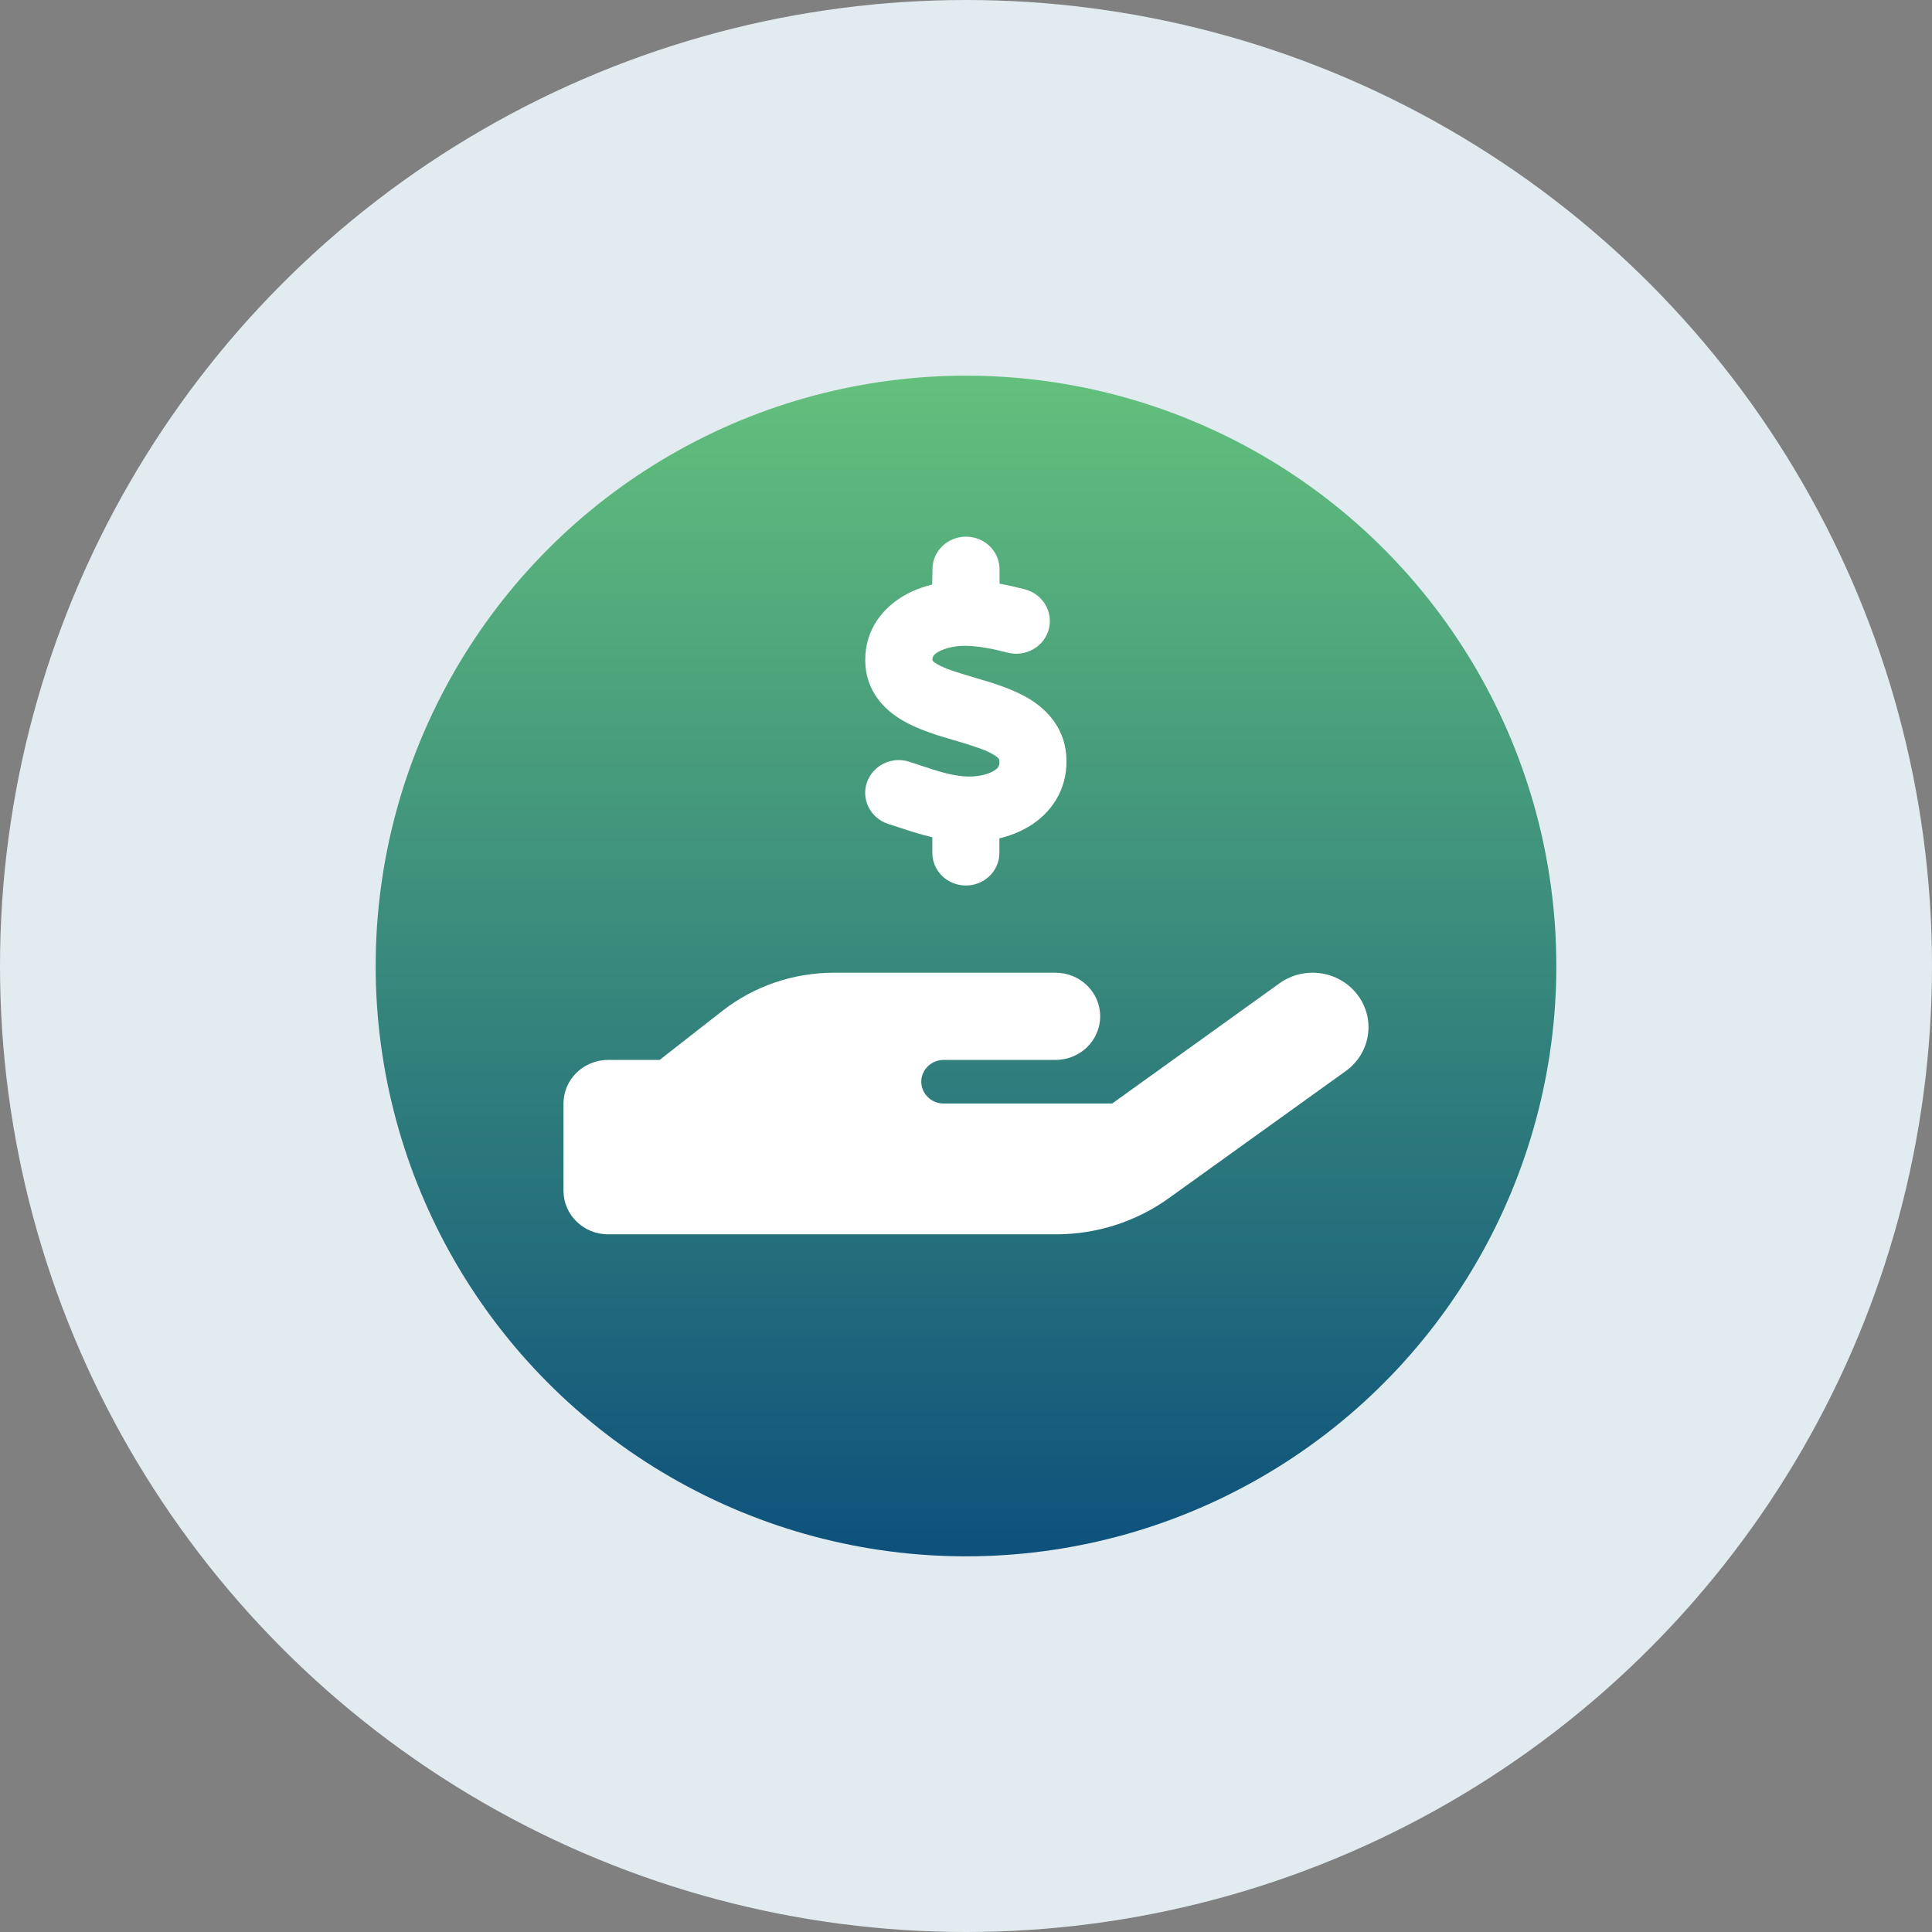
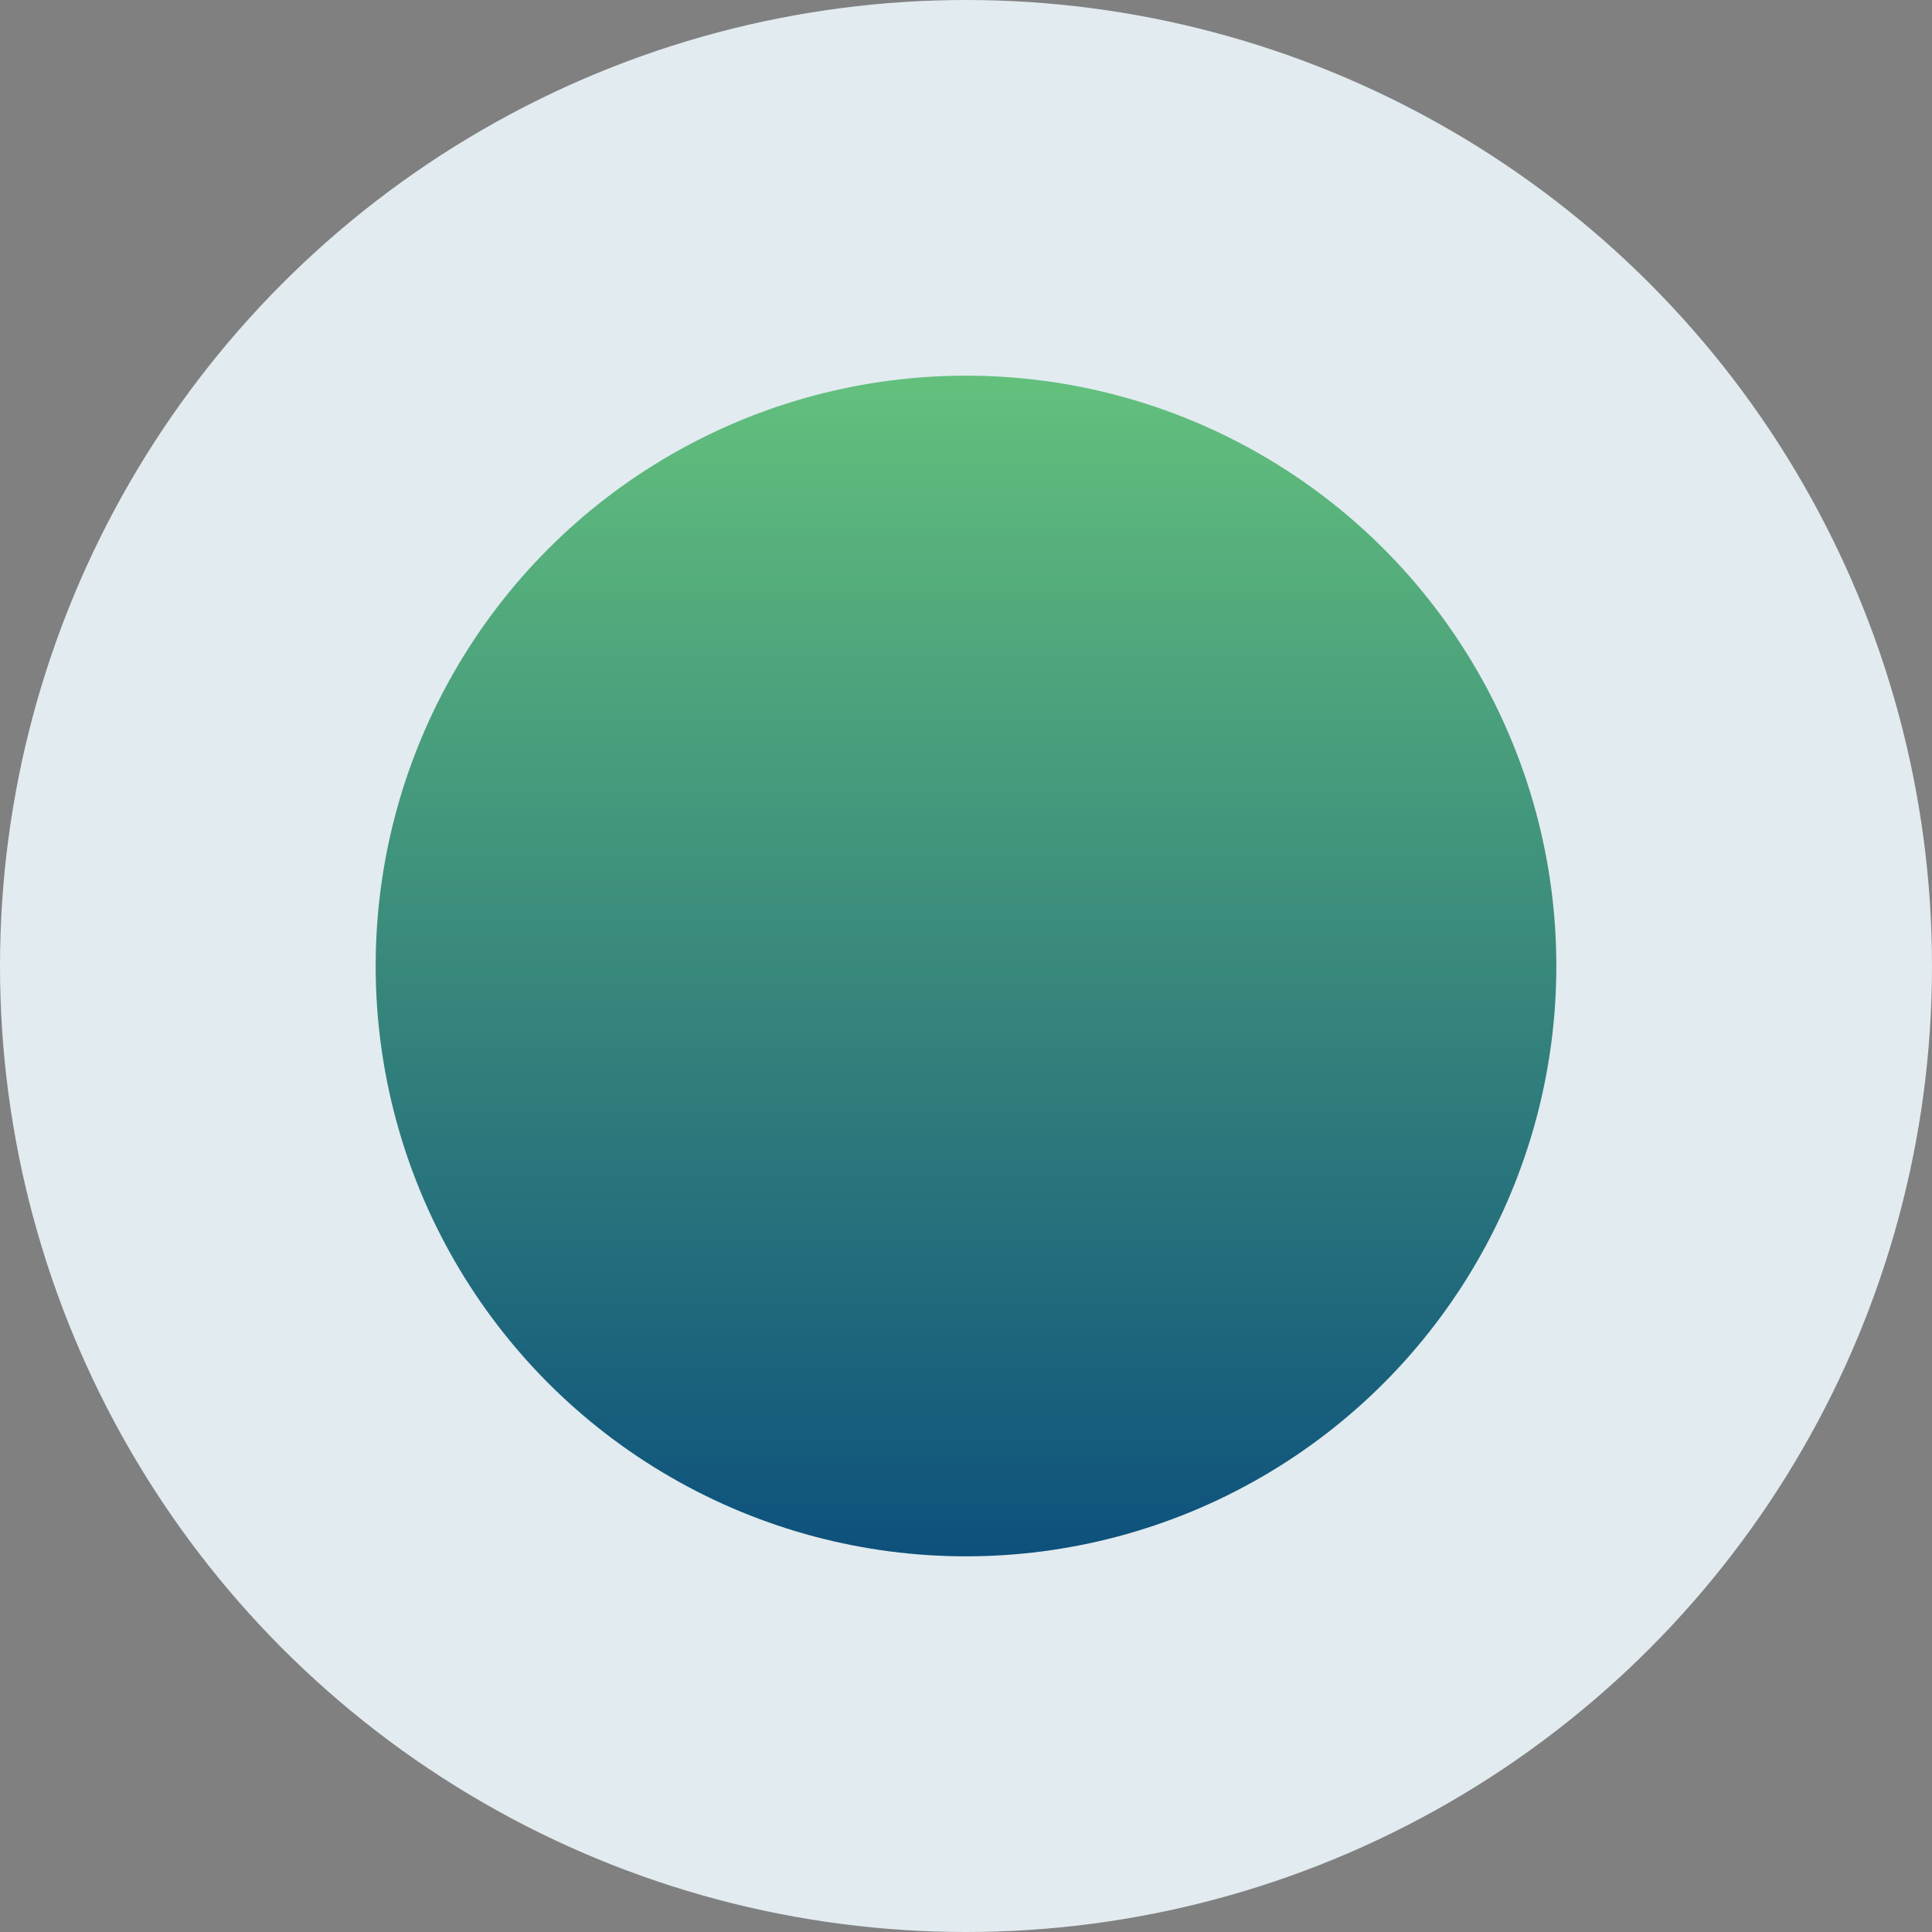
<svg xmlns="http://www.w3.org/2000/svg" width="72" height="72" viewBox="0 0 72 72" fill="none">
  <rect x="0" y="0" width="72" height="72" fill="#808080" stroke="none" />
  <circle cx="36" cy="36" r="36" fill="#E2EBF0" />
  <circle cx="36" cy="36" r="22" fill="url(#paint0_linear_2159_1119)" />
  <g clip-path="url(#clip0_2159_1119)">
-     <path d="M37.25 21.219V21.752C37.583 21.813 37.906 21.889 38.198 21.965C38.865 22.138 39.26 22.808 39.083 23.458C38.906 24.108 38.219 24.494 37.552 24.322C36.984 24.174 36.453 24.073 35.979 24.068C35.599 24.062 35.214 24.154 34.969 24.291C34.859 24.357 34.807 24.413 34.786 24.443C34.771 24.469 34.75 24.504 34.75 24.585C34.75 24.601 34.75 24.611 34.75 24.616C34.76 24.626 34.797 24.677 34.922 24.748C35.224 24.926 35.672 25.063 36.349 25.261L36.396 25.276C36.974 25.444 37.745 25.672 38.37 26.053C39.083 26.49 39.729 27.216 39.745 28.333C39.76 29.476 39.151 30.309 38.354 30.796C38.005 31.004 37.63 31.152 37.245 31.243V31.781C37.245 32.457 36.688 33 35.995 33C35.302 33 34.745 32.457 34.745 31.781V31.202C34.25 31.085 33.797 30.933 33.411 30.806C33.302 30.771 33.198 30.735 33.099 30.705C32.443 30.491 32.089 29.801 32.307 29.161C32.526 28.521 33.234 28.176 33.891 28.389C34.026 28.435 34.151 28.475 34.271 28.516C34.979 28.75 35.49 28.917 36.036 28.938C36.453 28.953 36.823 28.856 37.036 28.729C37.135 28.668 37.182 28.618 37.203 28.582C37.224 28.552 37.25 28.491 37.245 28.374V28.364C37.245 28.313 37.245 28.257 37.036 28.13C36.74 27.947 36.292 27.805 35.625 27.607L35.526 27.577C34.964 27.414 34.224 27.196 33.63 26.845C32.927 26.434 32.25 25.728 32.245 24.606C32.24 23.443 32.917 22.646 33.688 22.199C34.021 22.006 34.38 21.874 34.74 21.782L34.75 21.219C34.75 20.543 35.307 20 36 20C36.693 20 37.25 20.543 37.25 21.219ZM50.594 37.078C51.276 37.982 51.078 39.251 50.151 39.916L43.557 44.654C42.339 45.528 40.87 46 39.354 46H31H22.667C21.745 46 21 45.274 21 44.375V41.125C21 40.226 21.745 39.5 22.667 39.5H24.583L26.922 37.672C28.104 36.748 29.573 36.25 31.088 36.25H35.167H36H39.333C40.255 36.25 41 36.976 41 37.875C41 38.774 40.255 39.5 39.333 39.5H36H35.167C34.708 39.5 34.333 39.866 34.333 40.312C34.333 40.759 34.708 41.125 35.167 41.125H41.448L47.682 36.646C48.609 35.981 49.911 36.174 50.594 37.078ZM31.083 39.5H31.037C31.052 39.5 31.068 39.5 31.083 39.5Z" fill="white" />
-   </g>
+     </g>
  <defs>
    <linearGradient id="paint0_linear_2159_1119" x1="36" y1="14" x2="36" y2="58" gradientUnits="userSpaceOnUse">
      <stop stop-color="#63C07C" />
      <stop offset="1" stop-color="#0D517C" />
    </linearGradient>
    <clipPath id="clip0_2159_1119">
      <rect width="30" height="26" fill="white" transform="translate(21 20)" />
    </clipPath>
  </defs>
</svg>